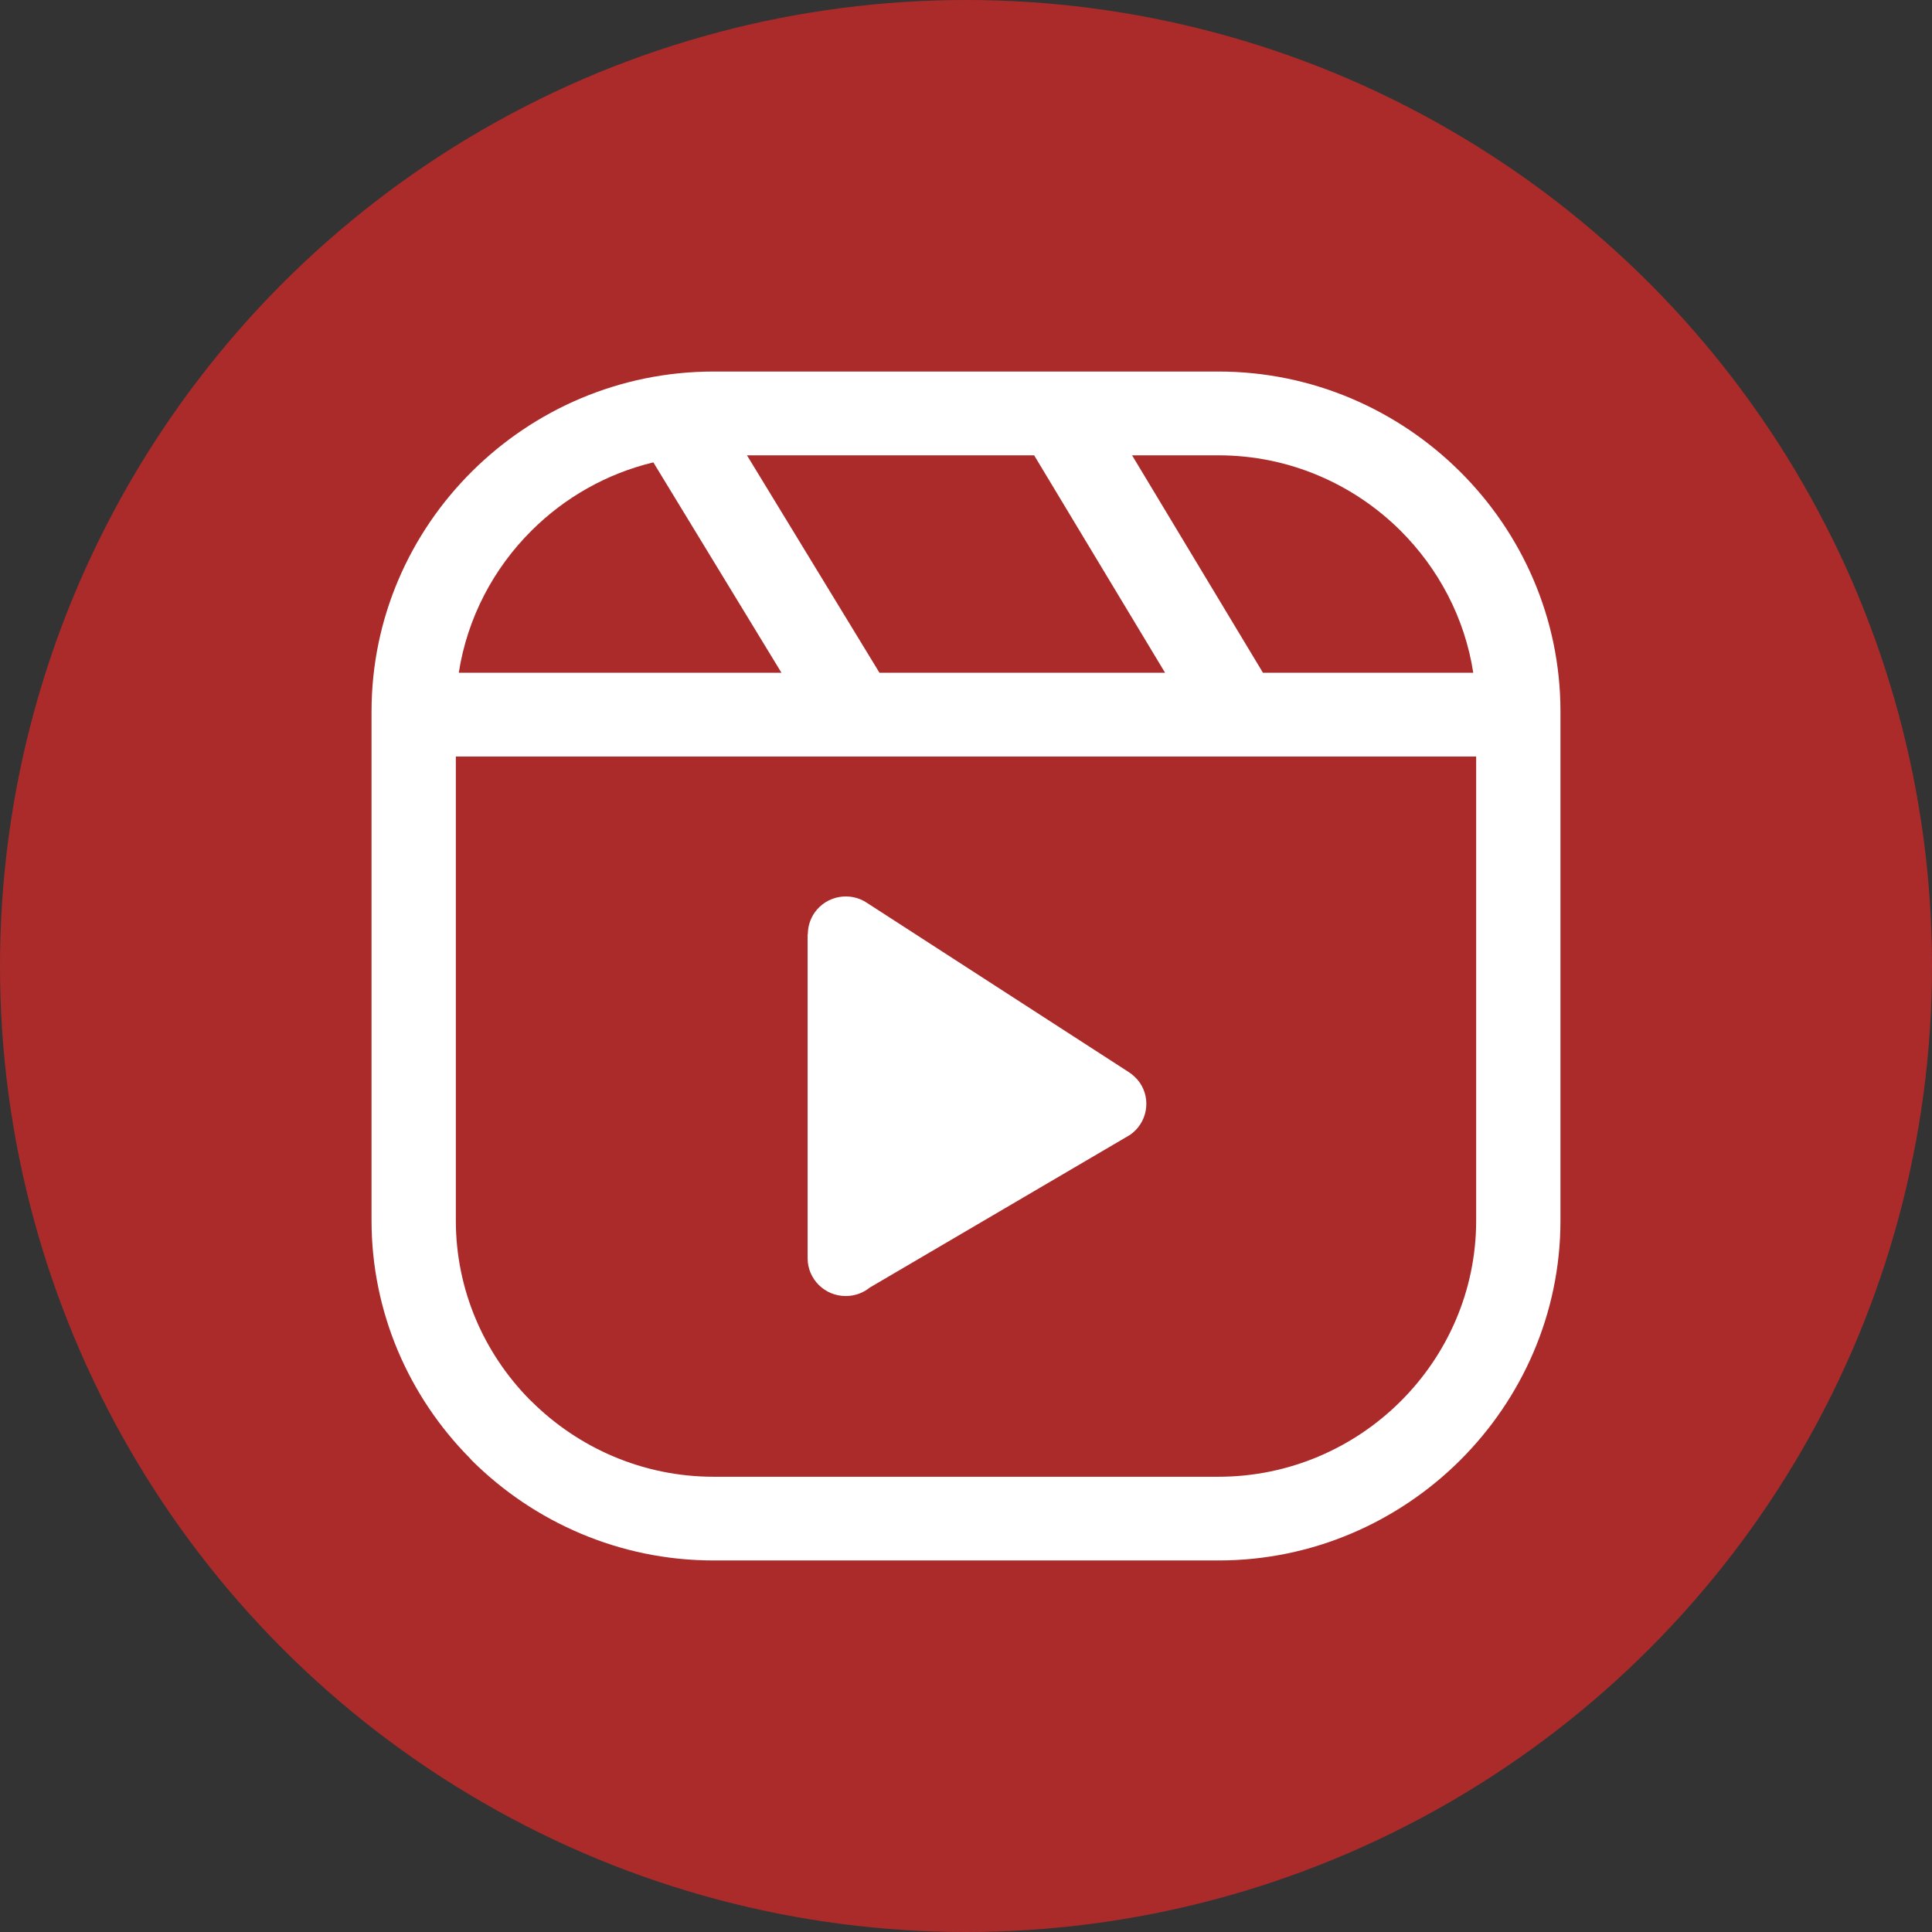
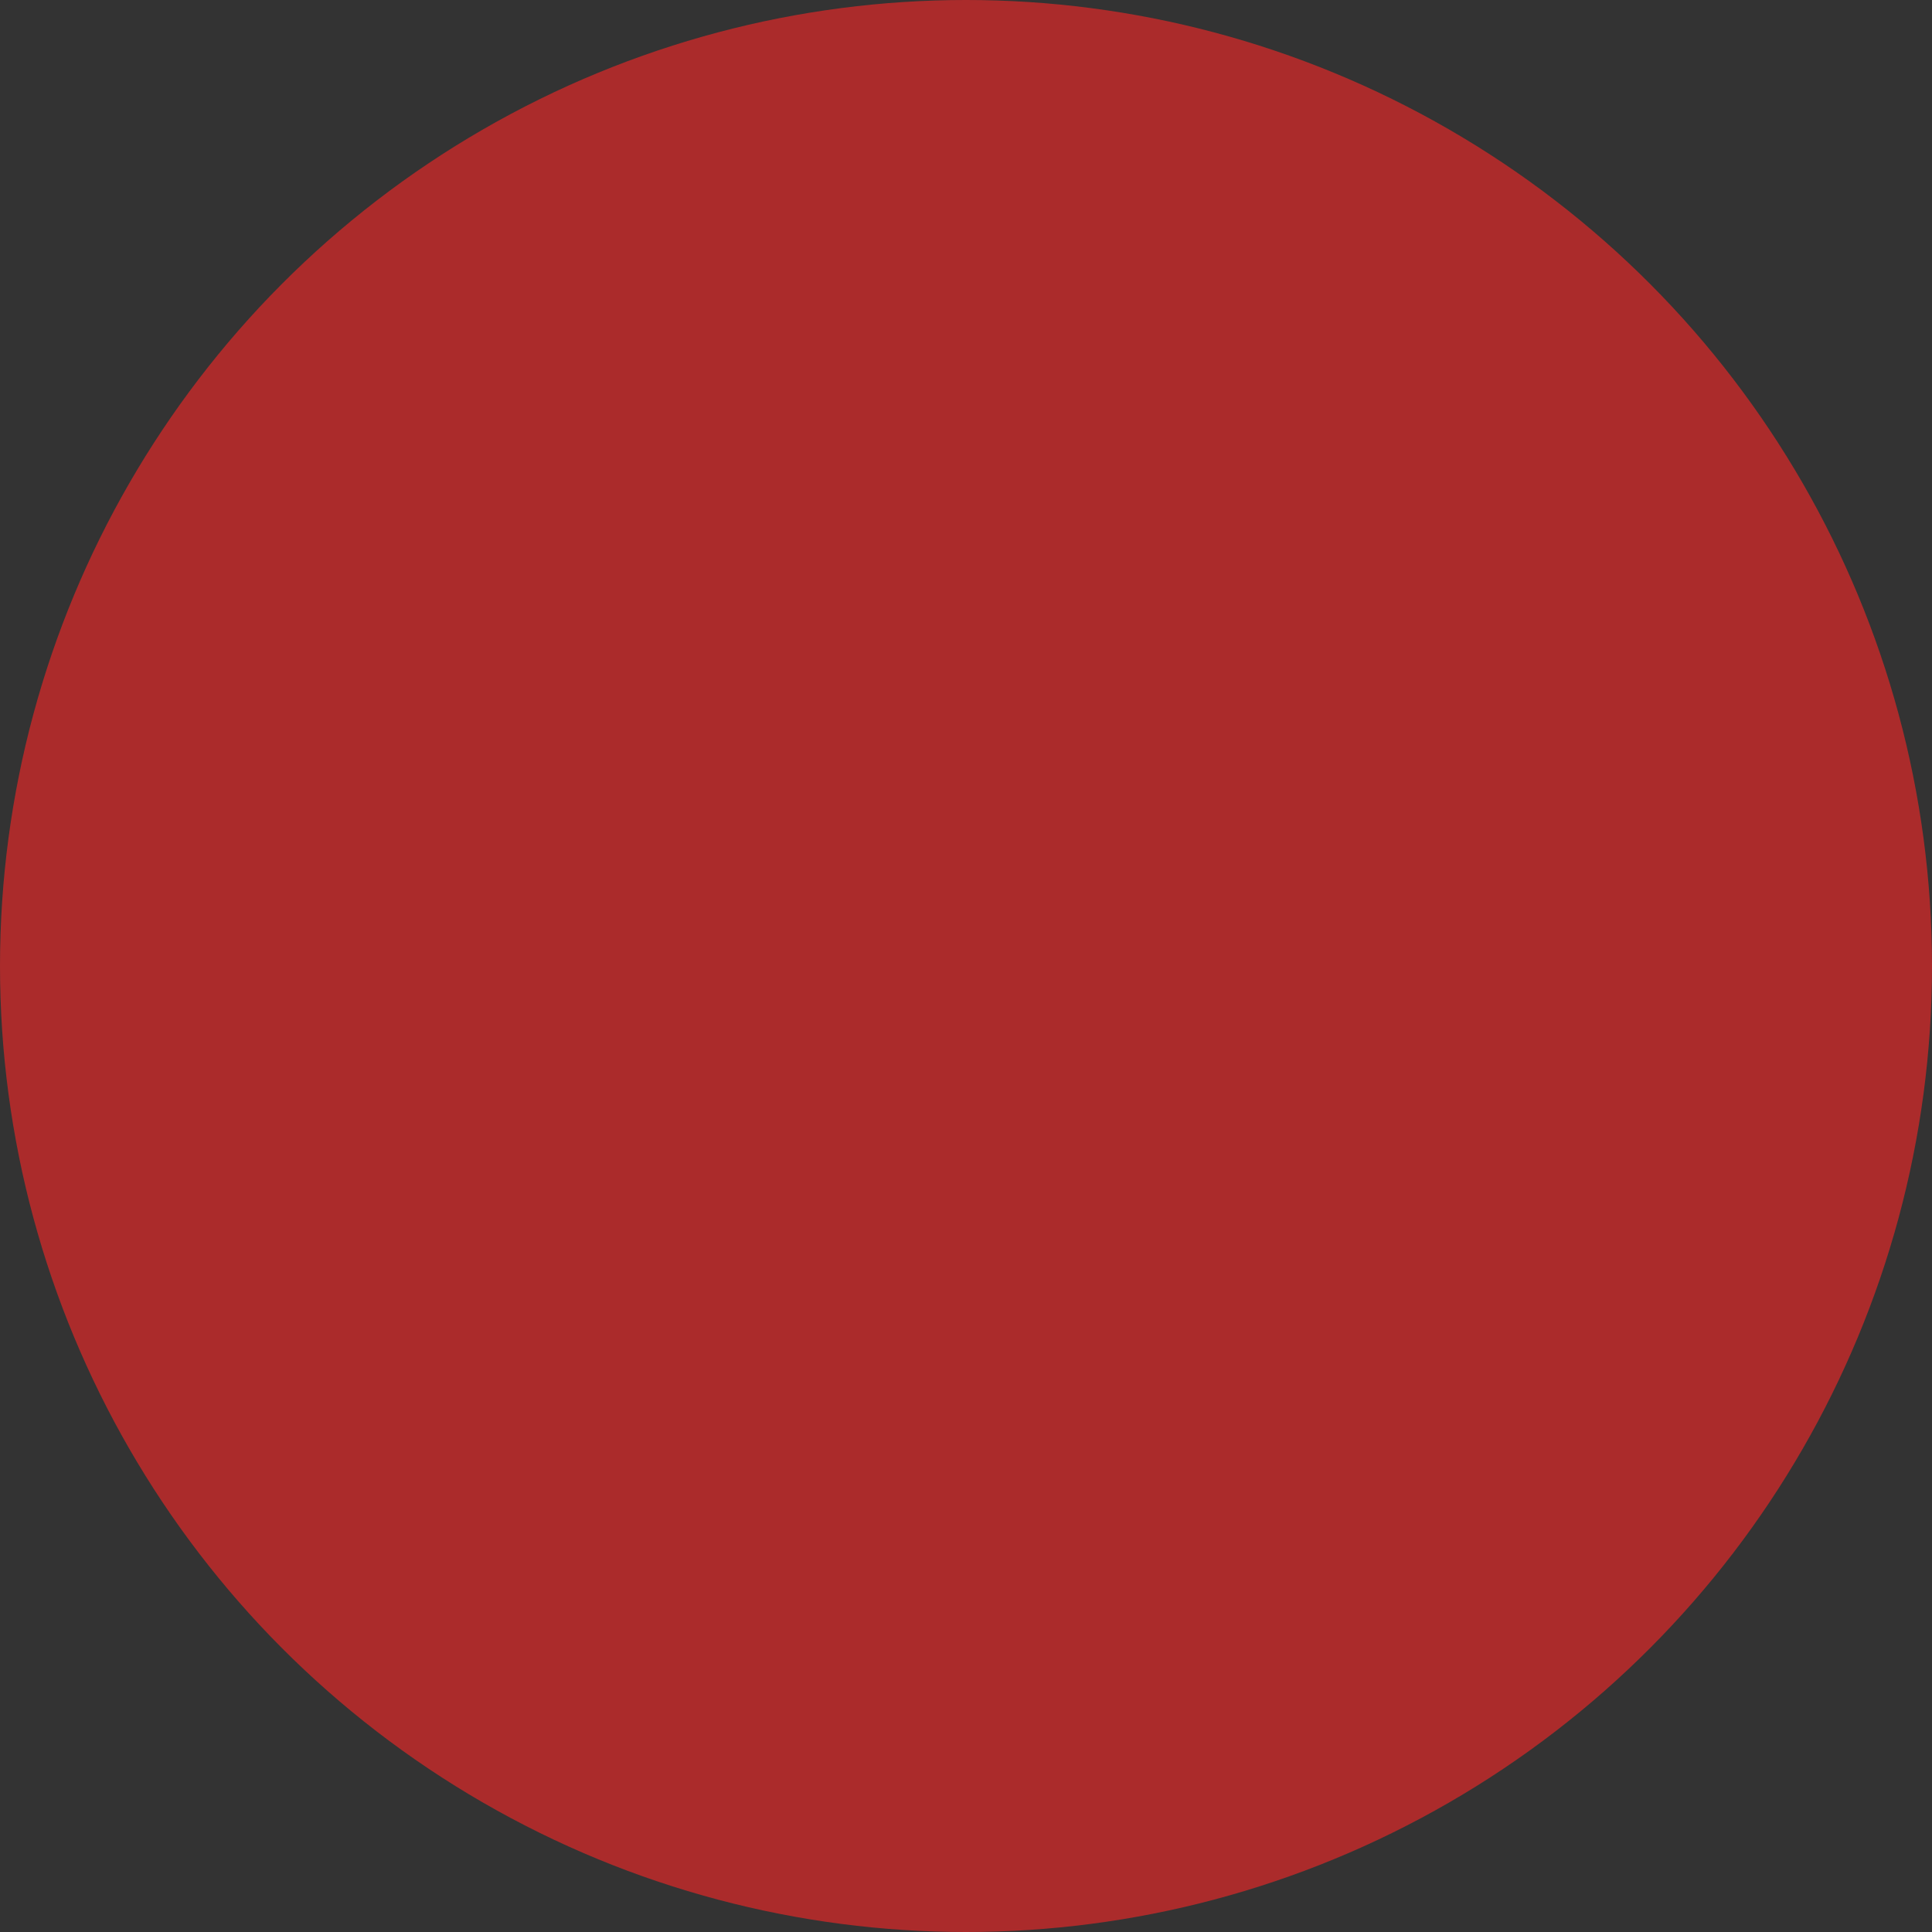
<svg xmlns="http://www.w3.org/2000/svg" width="52" height="52" viewBox="0 0 52 52" fill="none">
  <rect x="0" y="0" width="52" height="52" fill="#333333" stroke="none" />
  <circle cx="26" cy="26" r="26" fill="#AB2B2B" />
  <g clip-path="url(#clip0_306_620)">
-     <path d="M19.206 10H32.794C35.322 10 37.622 11.031 39.291 12.688C40.962 14.346 42 16.635 42 19.151V32.852C42 35.362 40.962 37.648 39.296 39.307L39.291 39.312C37.62 40.971 35.319 42 32.796 42H19.206C16.676 42 14.373 40.969 12.704 39.312L12.641 39.242C11.011 37.591 10 35.331 10 32.849V19.151C10 16.633 11.035 14.346 12.704 12.688C14.373 11.029 16.673 10 19.206 10ZM33.975 18.078L33.993 18.107H39.653C39.425 16.628 38.715 15.3 37.693 14.281C36.435 13.031 34.701 12.255 32.794 12.255H30.47L33.975 18.078ZM31.358 18.107L27.834 12.255H20.105L23.671 18.107H31.358ZM21.033 18.107L17.585 12.445C16.325 12.747 15.195 13.396 14.307 14.281C13.285 15.297 12.578 16.628 12.348 18.107H21.033ZM39.731 20.362H12.269V32.852C12.269 34.719 13.026 36.419 14.249 37.664L14.307 37.719C15.565 38.969 17.302 39.747 19.206 39.747H32.794C34.701 39.747 36.435 38.971 37.69 37.724L37.695 37.719C38.95 36.471 39.731 34.747 39.731 32.852V20.362ZM23.349 24.31L30.378 28.854C30.491 28.927 30.593 29.021 30.674 29.135C30.994 29.596 30.876 30.229 30.412 30.547L23.412 34.654C23.236 34.797 23.011 34.883 22.762 34.883C22.196 34.883 21.737 34.427 21.737 33.865V25.143H21.743C21.743 24.943 21.803 24.74 21.926 24.562C22.251 24.102 22.887 23.99 23.349 24.31Z" fill="white" />
-   </g>
+     </g>
  <defs>
    <clipPath id="clip0_306_620">
-       <rect width="32" height="32" fill="white" transform="translate(10 10)" />
-     </clipPath>
+       </clipPath>
  </defs>
</svg>